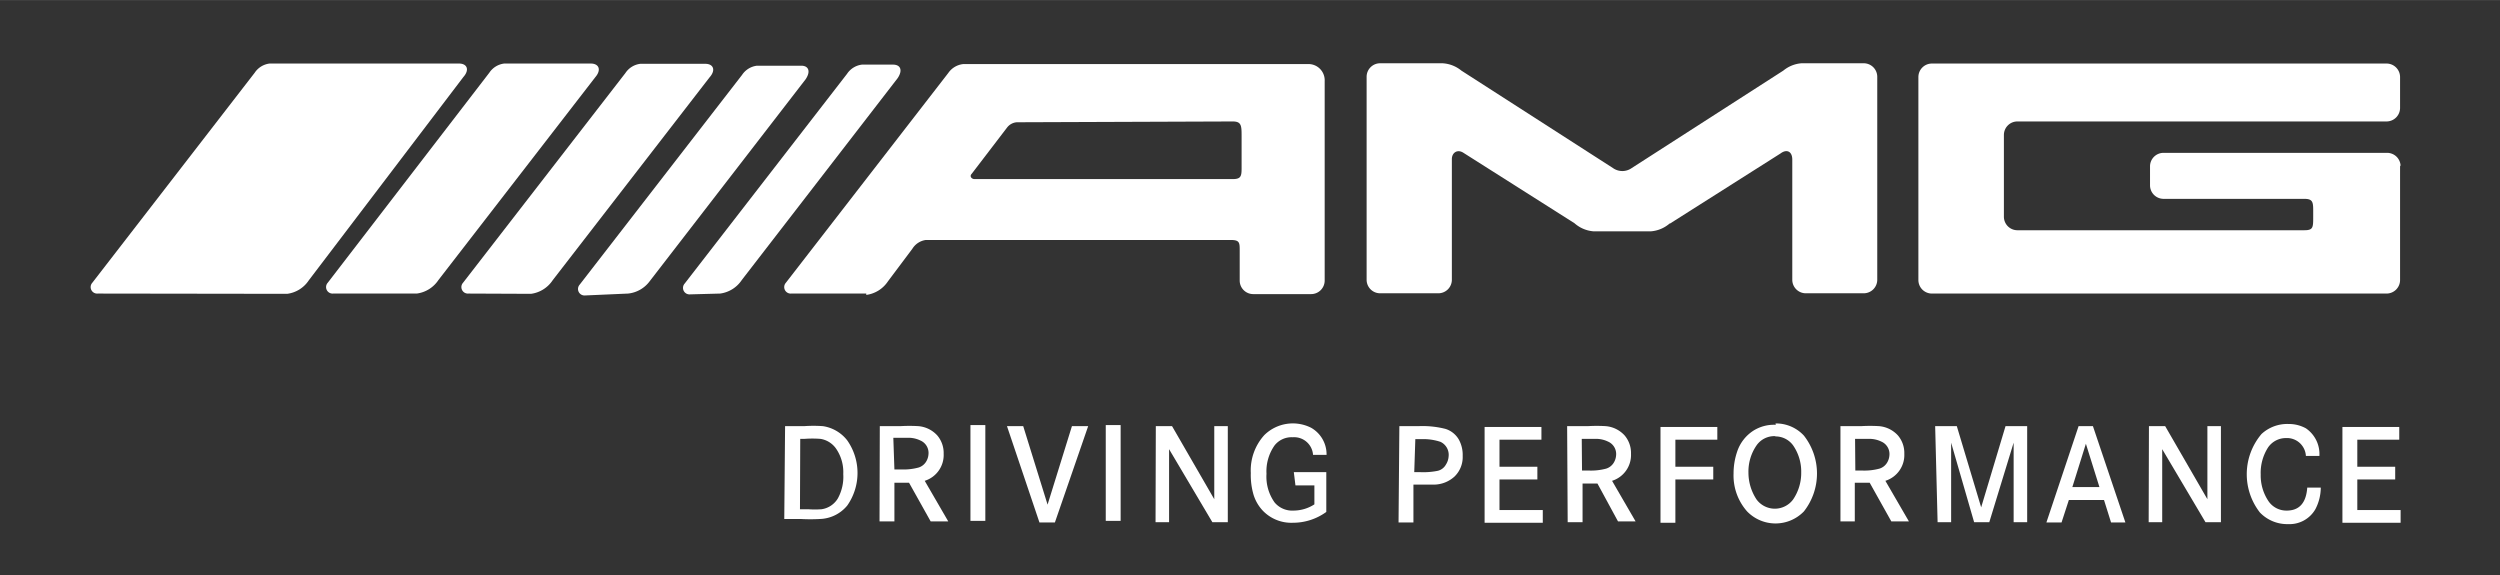
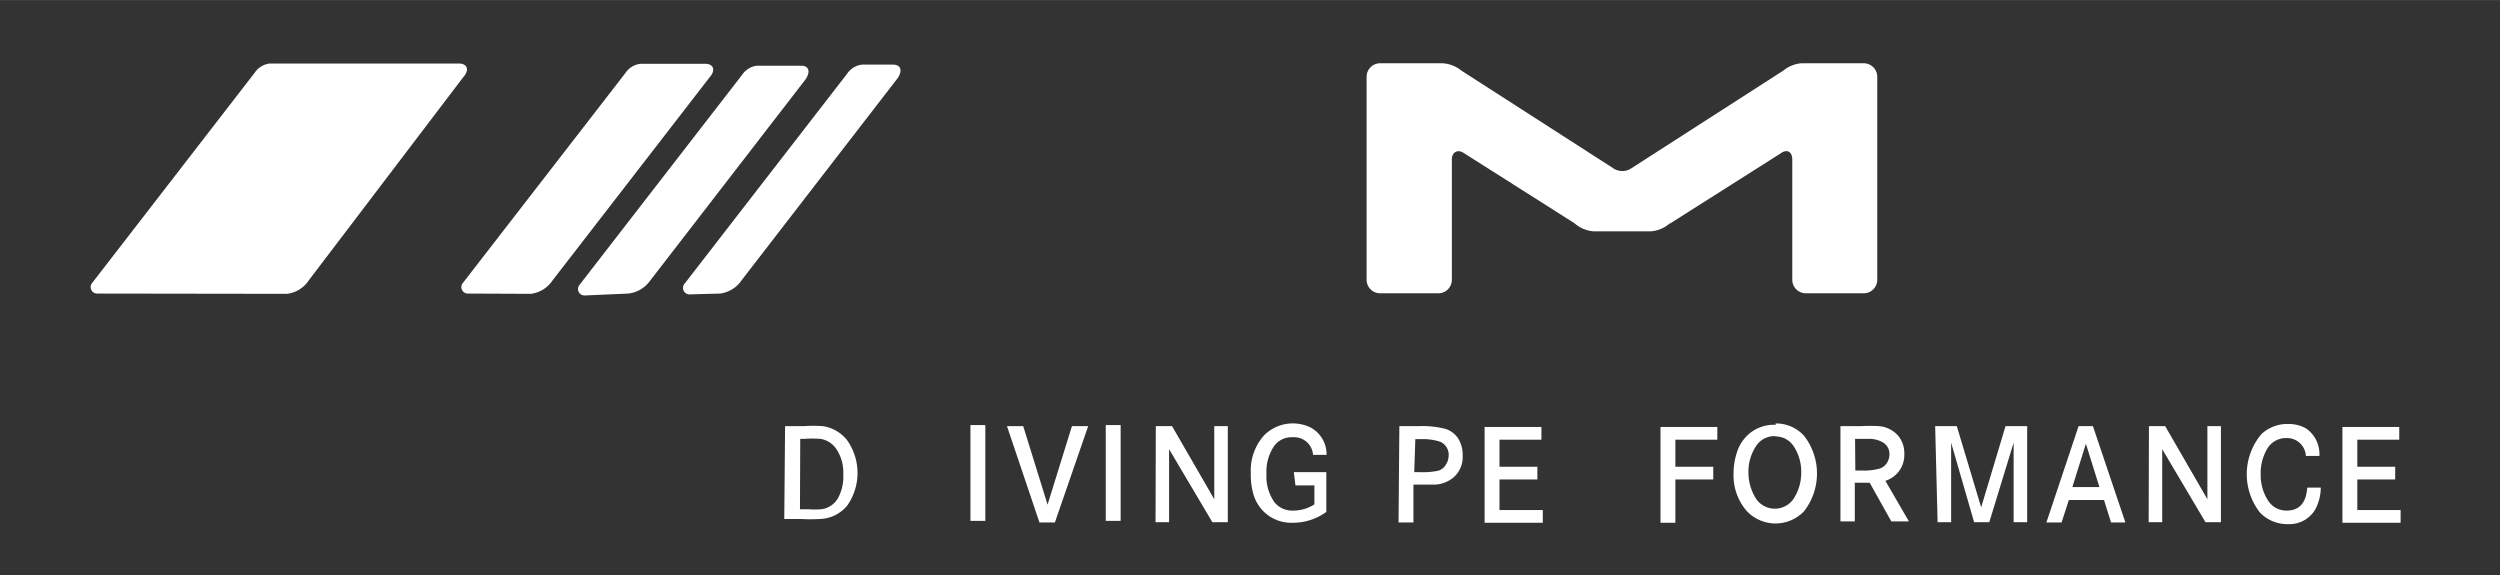
<svg xmlns="http://www.w3.org/2000/svg" id="Layer_6" viewBox="0 0 92.385 21.25" width="130.4" height="30">
  <rect x="0" y="0" width="92.385" height="21.25" fill="#333333" stroke="none" />
  <defs>
    <style>.cls-1{fill:#fff;}.cls-2{clip-path:url(#clippath);}.cls-3{fill:none;}</style>
    <clipPath id="clippath">
      <rect class="cls-3" x="23.55" y="76.23" width="243.49" height="20.4" />
    </clipPath>
  </defs>
-   <path d="m 88.712,6.146 a 0.5,0.5 0 0 0 -0.5,-0.5 h -8.26 a 0.5,0.5 0 0 0 -0.5,0.5 v 0.7 a 0.5,0.5 0 0 0 0.5,0.5 h 5.2 c 0.35,0 0.33,0.15 0.33,0.56 v 0.1 c 0,0.4 0,0.5 -0.33,0.5 h -10.6 a 0.5,0.5 0 0 1 -0.5,-0.5 v -3.02 a 0.5,0.5 0 0 1 0.5,-0.5 h 13.64 a 0.5,0.5 0 0 0 0.5,-0.5 v -1.14 a 0.5,0.5 0 0 0 -0.5,-0.5 h -16.8 a 0.5,0.5 0 0 0 -0.5,0.5 v 7.5 a 0.5,0.5 0 0 0 0.5,0.5 h 16.8 a 0.5,0.5 0 0 0 0.5,-0.5 V 6.106" id="path2" class="cls-1" />
  <path d="m 61.712,8.246 a 1.2,1.2 0 0 1 -0.7,0.3 h -2.13 a 1.2,1.2 0 0 1 -0.7,-0.3 l -4.1,-2.6 c -0.23,-0.15 -0.43,0 -0.43,0.23 v 4.46 a 0.5,0.5 0 0 1 -0.5,0.5 h -2.15 a 0.5,0.5 0 0 1 -0.5,-0.5 V 2.836 a 0.5,0.5 0 0 1 0.5,-0.5 h 2.3 a 1.2,1.2 0 0 1 0.7,0.27 l 5.6,3.6 a 0.6,0.6 0 0 0 0.7,0 l 5.6,-3.6 a 1.2,1.2 0 0 1 0.67,-0.27 h 2.3 a 0.5,0.5 0 0 1 0.5,0.5 v 7.5 a 0.5,0.5 0 0 1 -0.5,0.5 h -2.14 a 0.5,0.5 0 0 1 -0.5,-0.5 V 5.896 c 0,-0.3 -0.2,-0.4 -0.43,-0.23 l -4.1,2.6 z" id="path4" class="cls-1" />
-   <path d="m 32.012,10.846 h -2.77 a 0.24,0.24 0 0 1 -0.2,-0.4 l 6,-7.75 a 0.77,0.77 0 0 1 0.55,-0.33 h 12.8 a 0.6,0.6 0 0 1 0.56,0.63 v 7.37 a 0.5,0.5 0 0 1 -0.5,0.5 h -2.14 a 0.5,0.5 0 0 1 -0.5,-0.5 V 9.266 c 0,-0.3 0,-0.4 -0.33,-0.4 h -11.27 a 0.7,0.7 0 0 0 -0.5,0.33 v 0 l -0.9,1.2 a 1.14,1.14 0 0 1 -0.8,0.5 z m 5.56,-6.33 a 0.5,0.5 0 0 0 -0.36,0.2 l -1.3,1.7 c -0.1,0.1 0,0.2 0.1,0.2 h 9.54 c 0.3,0 0.33,-0.1 0.33,-0.4 v -1.17 c 0,-0.4 0,-0.56 -0.33,-0.56 z" id="path6" class="cls-1" />
  <path d="m 26.612,10.846 a 1.14,1.14 0 0 0 0.8,-0.5 l 5.76,-7.46 c 0.2,-0.3 0.1,-0.5 -0.17,-0.5 h -1.15 a 0.77,0.77 0 0 0 -0.55,0.34 l -6,7.75 a 0.24,0.24 0 0 0 0.2,0.4 z" id="path8" class="cls-1" />
  <path d="m 23.212,10.846 a 1.14,1.14 0 0 0 0.8,-0.46 l 5.76,-7.46 c 0.2,-0.3 0.1,-0.5 -0.16,-0.5 h -1.64 a 0.77,0.77 0 0 0 -0.55,0.34 l -6,7.75 a 0.24,0.24 0 0 0 0.2,0.4 z" id="path10" class="cls-1" />
  <path d="m 17.312,10.846 a 0.24,0.24 0 0 1 -0.2,-0.4 l 6,-7.75 a 0.77,0.77 0 0 1 0.55,-0.34 h 2.4 c 0.3,0 0.4,0.23 0.16,0.5 l -5.8,7.5 a 1.14,1.14 0 0 1 -0.8,0.5 z" id="path12" class="cls-1" />
-   <path d="m 12.312,10.846 a 0.24,0.24 0 0 1 -0.2,-0.4 l 5.97,-7.76 a 0.77,0.77 0 0 1 0.55,-0.34 h 3.2 c 0.3,0 0.4,0.23 0.17,0.5 l -5.8,7.5 a 1.14,1.14 0 0 1 -0.8,0.5 z" id="path14" class="cls-1" />
  <path d="m 3.612,10.846 a 0.24,0.24 0 0 1 -0.2,-0.4 L 9.412,2.686 a 0.77,0.77 0 0 1 0.55,-0.34 h 7 c 0.3,0 0.4,0.23 0.16,0.5 l -5.71,7.51 a 1.13,1.13 0 0 1 -0.8,0.5 z" id="path16" class="cls-1" />
  <path d="m 29.012,15.746 h 0.7 a 4.9,4.9 0 0 1 0.7,0 1.4,1.4 0 0 1 0.9,0.53 2.1,2.1 0 0 1 0,2.4 1.36,1.36 0 0 1 -1,0.5 6.3,6.3 0 0 1 -0.73,0 h -0.6 z m 0.55,3.07 h 0.3 a 3.3,3.3 0 0 0 0.5,0 0.84,0.84 0 0 0 0.6,-0.4 1.66,1.66 0 0 0 0.2,-0.9 1.53,1.53 0 0 0 -0.24,-0.9 0.87,0.87 0 0 0 -0.6,-0.4 3.93,3.93 0 0 0 -0.6,0 h -0.15 z" id="path18" class="cls-1" />
-   <path d="m 32.512,15.746 h 0.76 a 5.5,5.5 0 0 1 0.67,0 1.06,1.06 0 0 1 0.7,0.35 1,1 0 0 1 0.23,0.67 1,1 0 0 1 -0.7,1 l 0.87,1.5 h -0.65 l -0.8,-1.43 h -0.54 v 1.43 h -0.55 z m 0.54,1.6 h 0.25 a 2.15,2.15 0 0 0 0.64,-0.07 0.5,0.5 0 0 0 0.27,-0.2 0.6,0.6 0 0 0 0.1,-0.3 0.5,0.5 0 0 0 -0.3,-0.5 1,1 0 0 0 -0.4,-0.1 h -0.6 z" id="path20" class="cls-1" />
  <path d="m 36.412,19.246 h -0.55 v -3.54 h 0.55 z" id="path22" class="cls-1" />
  <path d="m 37.212,15.746 h 0.6 l 0.9,2.9 0.9,-2.9 h 0.6 l -1.23,3.56 h -0.57 z" id="path24" class="cls-1" />
  <path d="m 41.412,19.246 h -0.55 v -3.54 h 0.55 z" id="path26" class="cls-1" />
  <path d="m 42.712,15.746 h 0.6 l 1.56,2.7 v -2.7 h 0.5 v 3.55 h -0.57 l -1.6,-2.7 v 2.7 h -0.5 z" id="path28" class="cls-1" />
  <path d="m 47.812,17.446 h 1.2 v 1.47 a 2.1,2.1 0 0 1 -1.24,0.4 1.46,1.46 0 0 1 -1.1,-0.44 1.5,1.5 0 0 1 -0.35,-0.6 2.6,2.6 0 0 1 -0.1,-0.8 1.94,1.94 0 0 1 0.5,-1.4 1.5,1.5 0 0 1 1.73,-0.27 1.13,1.13 0 0 1 0.57,1 h -0.5 a 0.7,0.7 0 0 0 -0.75,-0.65 0.8,0.8 0 0 0 -0.67,0.3 1.66,1.66 0 0 0 -0.3,1.05 1.64,1.64 0 0 0 0.3,1.06 0.85,0.85 0 0 0 0.7,0.3 1.43,1.43 0 0 0 0.77,-0.23 v -0.7 h -0.7 z" id="path30" class="cls-1" />
  <path d="m 51.712,15.746 h 0.7 a 3.45,3.45 0 0 1 1,0.1 0.87,0.87 0 0 1 0.5,0.4 1.17,1.17 0 0 1 0.14,0.6 1,1 0 0 1 -0.3,0.76 1.14,1.14 0 0 1 -0.74,0.3 h -0.54 -0.24 v 1.4 h -0.55 z m 0.55,1.7 h 0.23 a 2.7,2.7 0 0 0 0.64,-0.05 0.47,0.47 0 0 0 0.3,-0.23 0.63,0.63 0 0 0 0.1,-0.3 0.53,0.53 0 0 0 -0.3,-0.54 2,2 0 0 0 -0.7,-0.1 h -0.23 z" id="path32" class="cls-1" />
  <path d="m 55.412,17.246 h 1.4 v 0.47 h -1.4 v 1.13 h 1.6 v 0.47 h -2.15 v -3.54 h 2.1 v 0.47 h -1.55 z" id="path34" class="cls-1" />
-   <path d="m 57.912,15.746 h 0.76 a 5.5,5.5 0 0 1 0.67,0 1.06,1.06 0 0 1 0.7,0.35 1,1 0 0 1 0.23,0.67 1,1 0 0 1 -0.7,1 l 0.87,1.5 h -0.65 l -0.76,-1.4 h -0.55 v 1.43 h -0.55 z m 0.55,1.64 h 0.25 a 2.15,2.15 0 0 0 0.64,-0.07 0.5,0.5 0 0 0 0.27,-0.2 0.6,0.6 0 0 0 0.1,-0.3 0.5,0.5 0 0 0 -0.3,-0.5 1,1 0 0 0 -0.4,-0.1 h -0.57 z" id="path36" class="cls-1" />
  <path d="m 61.912,17.246 h 1.4 v 0.47 h -1.4 v 1.6 h -0.55 v -3.54 h 2.1 v 0.47 h -1.55 z" id="path38" class="cls-1" />
  <path d="m 65.612,15.646 a 1.4,1.4 0 0 1 1.05,0.45 2.27,2.27 0 0 1 0,2.8 1.46,1.46 0 0 1 -2.1,0 2,2 0 0 1 -0.5,-1.4 2.5,2.5 0 0 1 0.13,-0.8 1.47,1.47 0 0 1 0.63,-0.8 1.43,1.43 0 0 1 0.8,-0.2 z m 0,0.47 a 0.8,0.8 0 0 0 -0.7,0.34 1.7,1.7 0 0 0 -0.3,1 1.8,1.8 0 0 0 0.3,1 0.84,0.84 0 0 0 1.35,0 1.74,1.74 0 0 0 0.3,-1 1.7,1.7 0 0 0 -0.3,-1 0.8,0.8 0 0 0 -0.67,-0.33 z" id="path40" class="cls-1" />
  <path d="m 68.012,15.746 h 0.76 a 5.5,5.5 0 0 1 0.67,0 1.06,1.06 0 0 1 0.7,0.35 1,1 0 0 1 0.23,0.67 1,1 0 0 1 -0.7,1 l 0.87,1.5 h -0.65 l -0.8,-1.43 h -0.55 v 1.43 h -0.53 z m 0.55,1.64 h 0.25 a 2.15,2.15 0 0 0 0.64,-0.07 0.5,0.5 0 0 0 0.27,-0.2 0.6,0.6 0 0 0 0.1,-0.3 0.5,0.5 0 0 0 -0.3,-0.5 1,1 0 0 0 -0.4,-0.1 h -0.57 z" id="path42" class="cls-1" />
  <path d="m 71.512,15.746 h 0.8 l 0.9,3 0.9,-3 h 0.8 v 3.55 h -0.5 v -2.94 l -0.9,2.94 h -0.56 l -0.85,-2.94 v 2.94 h -0.5 z" id="path44" class="cls-1" />
  <path d="m 76.812,15.746 h 0.53 l 1.2,3.56 h -0.53 l -0.26,-0.83 h -1.3 l -0.27,0.83 h -0.56 z m 0.77,2.25 -0.5,-1.6 -0.5,1.6 z" id="path46" class="cls-1" />
  <path d="m 79.412,15.746 h 0.6 l 1.56,2.7 v -2.7 h 0.5 v 3.55 h -0.57 l -1.6,-2.7 v 2.7 h -0.5 z" id="path48" class="cls-1" />
  <path d="m 85.712,16.846 h -0.5 a 0.7,0.7 0 0 0 -0.73,-0.66 0.8,0.8 0 0 0 -0.67,0.35 1.74,1.74 0 0 0 -0.27,1 1.7,1.7 0 0 0 0.3,1 0.8,0.8 0 0 0 0.66,0.33 q 0.7,0 0.76,-0.85 h 0.5 a 1.74,1.74 0 0 1 -0.2,0.8 1.1,1.1 0 0 1 -1,0.55 1.4,1.4 0 0 1 -1.05,-0.43 2.3,2.3 0 0 1 0.06,-2.9 1.4,1.4 0 0 1 1,-0.37 1.3,1.3 0 0 1 0.64,0.16 1.15,1.15 0 0 1 0.5,1 z" id="path50" class="cls-1" />
  <path d="m 87.112,17.246 h 1.4 v 0.47 h -1.4 v 1.13 h 1.6 v 0.47 h -2.15 v -3.54 h 2.1 v 0.47 h -1.55 z" id="path52" class="cls-1" />
</svg>